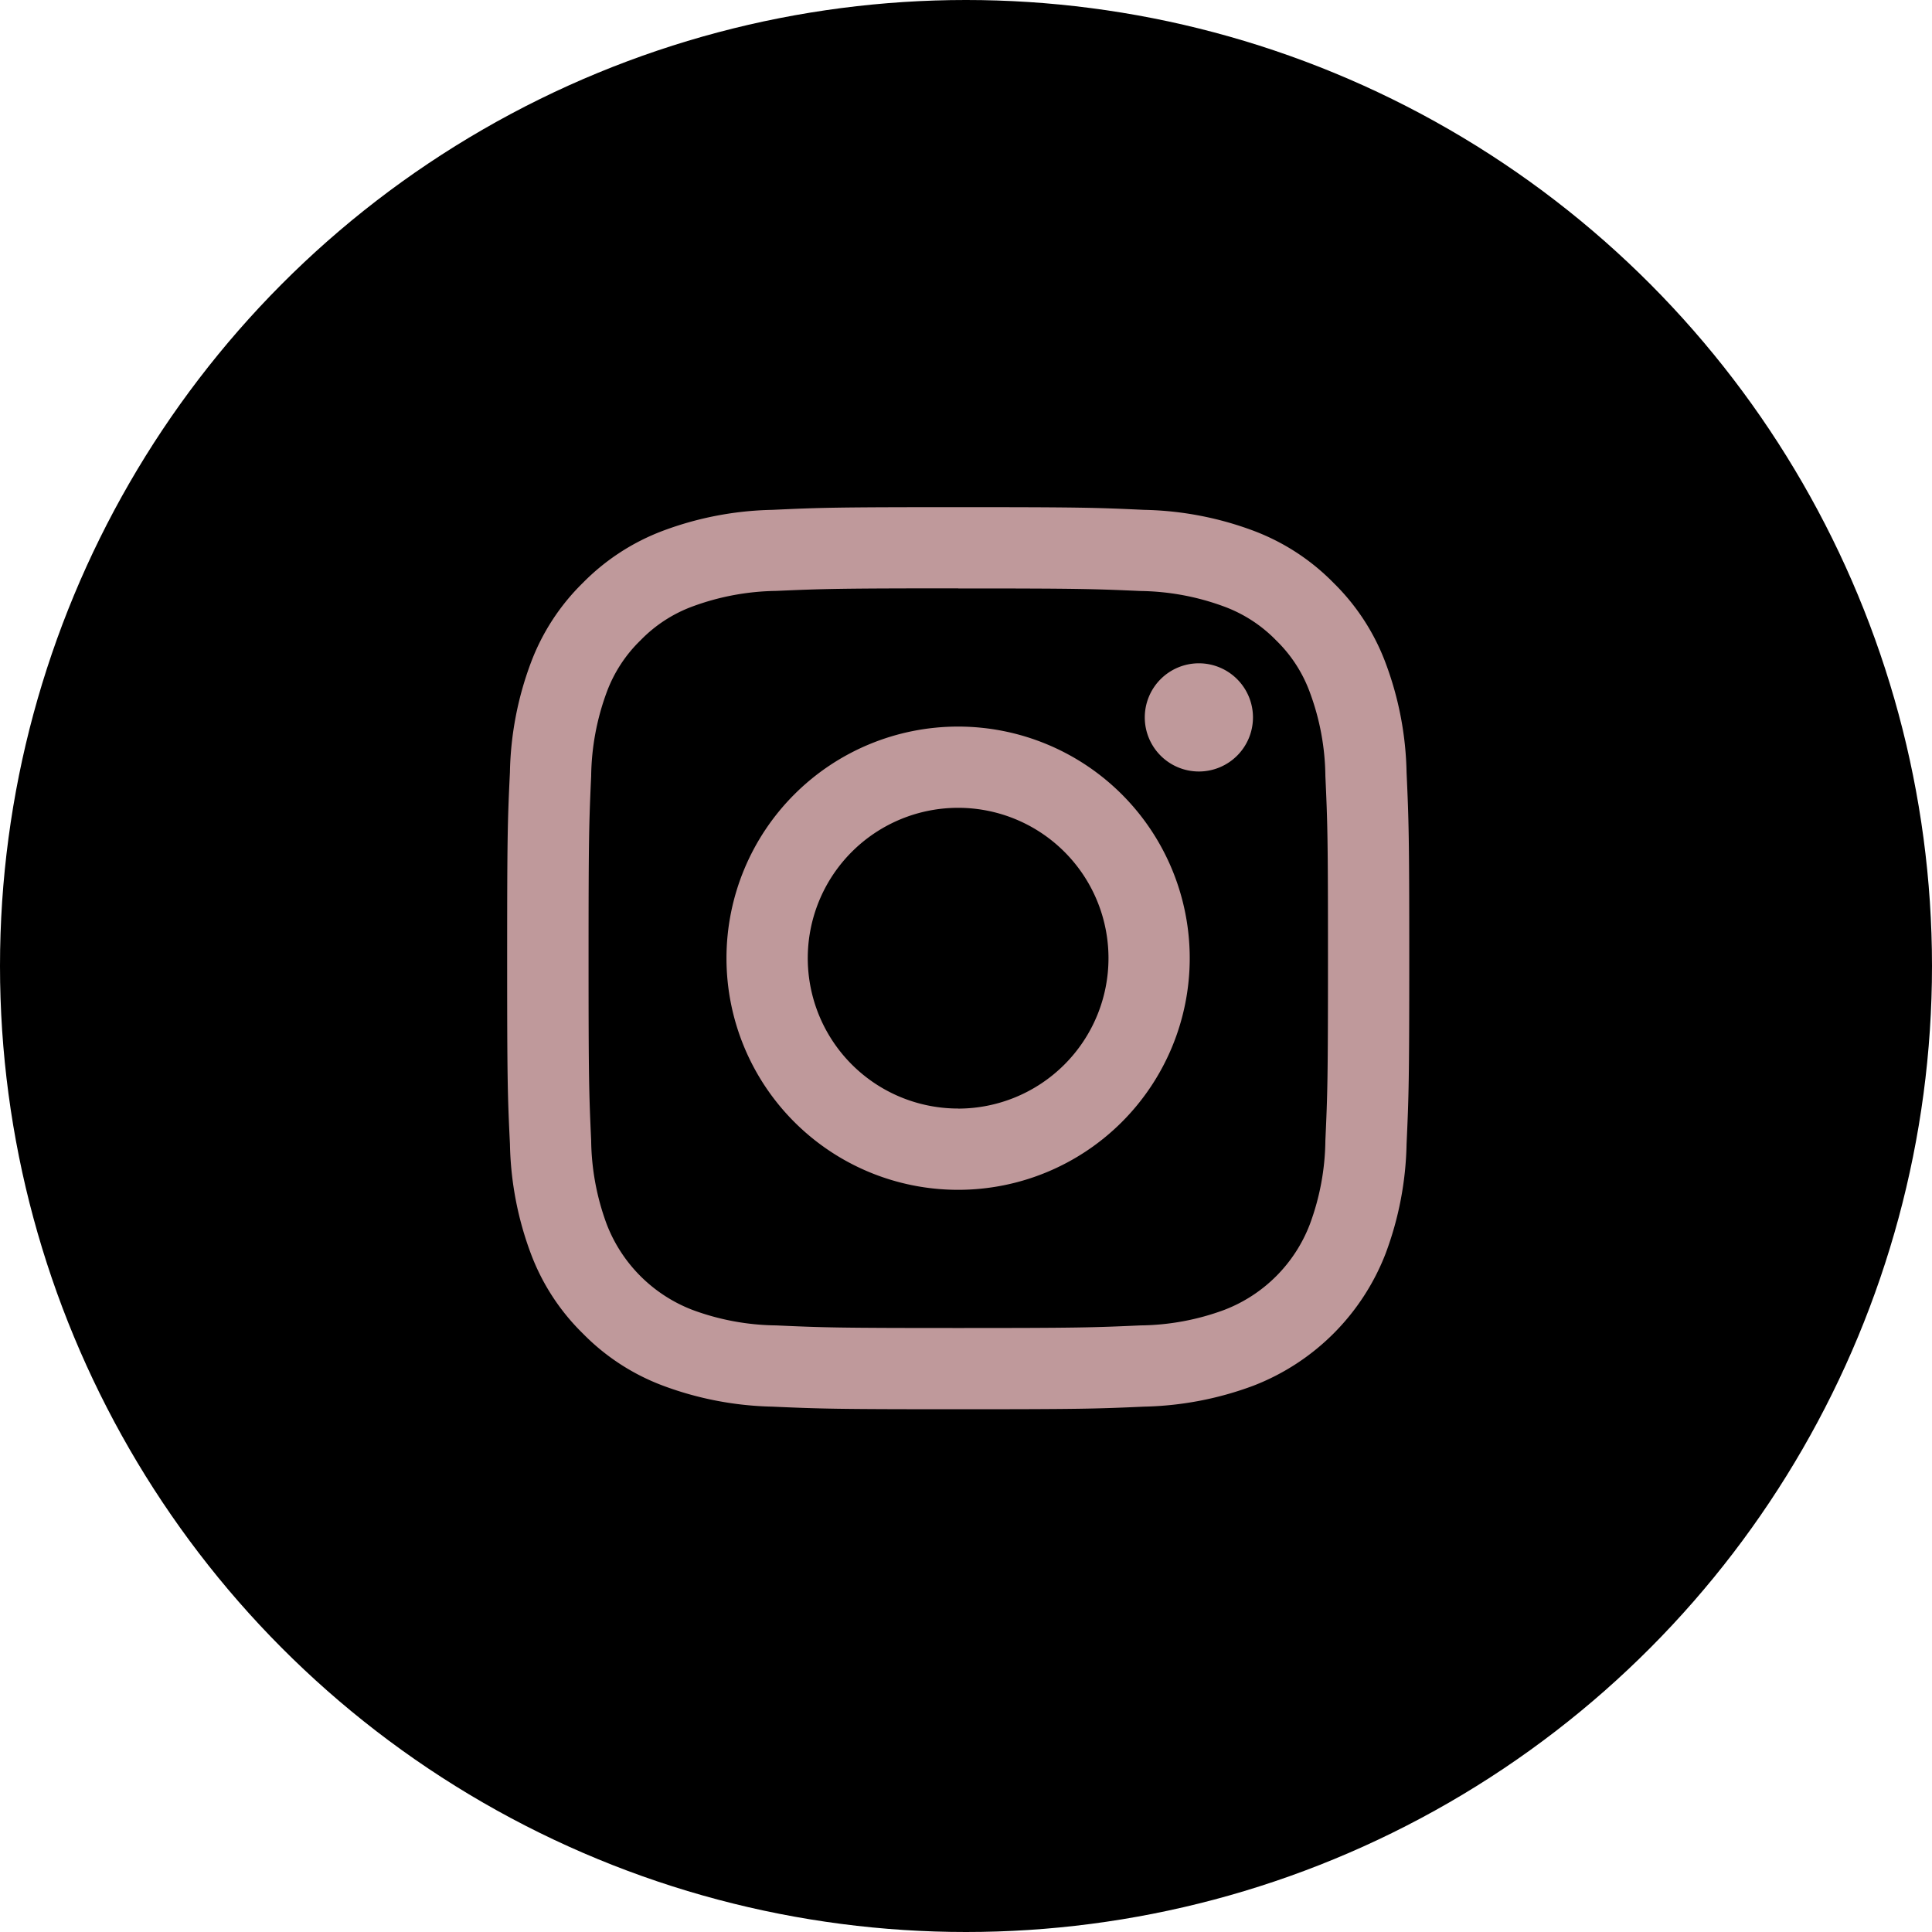
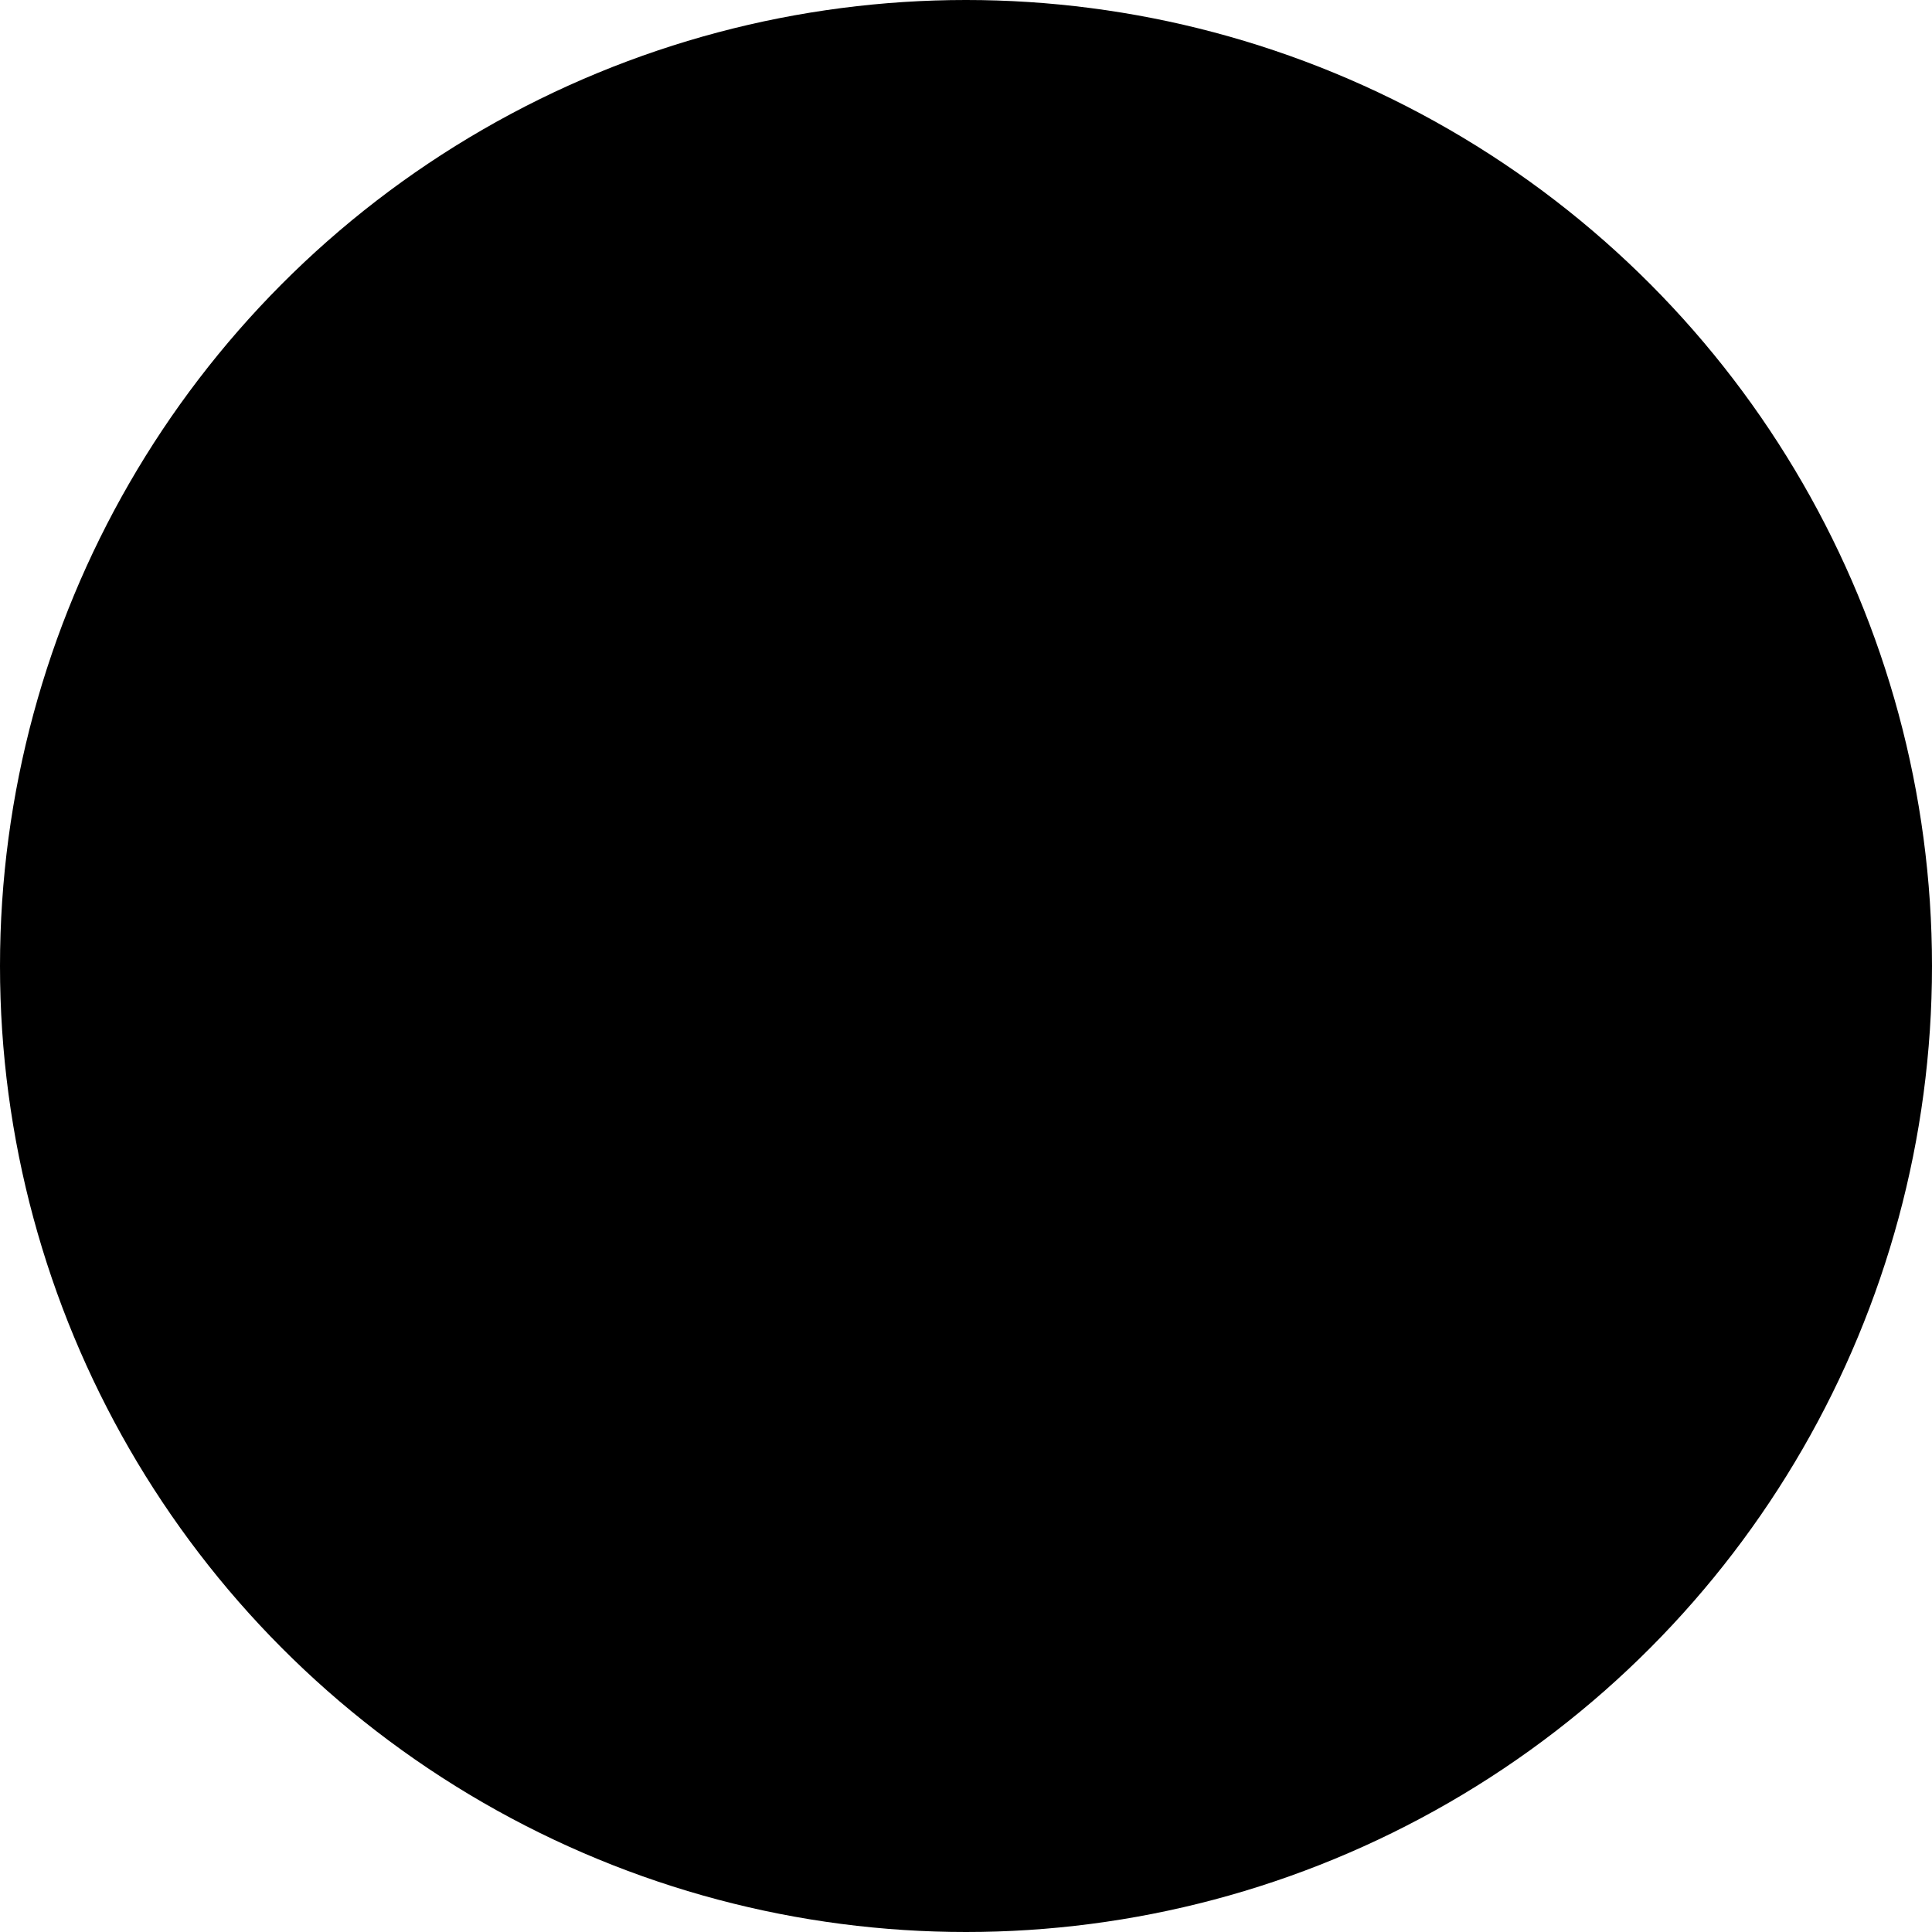
<svg xmlns="http://www.w3.org/2000/svg" width="80" height="80" viewBox="0 0 80 80">
  <g id="グループ_419" data-name="グループ 419" transform="translate(10232 -2825)">
    <g id="グループ_418" data-name="グループ 418" transform="translate(-11166 -1418.576)">
      <circle id="楕円形_2" data-name="楕円形 2" cx="40" cy="40" r="40" transform="translate(934 4243.576)" />
-       <path id="instagram" d="M18.679,0c-5.069,0-5.706.019-7.7.112A13.654,13.654,0,0,0,6.444.981,9.182,9.182,0,0,0,3.138,3.132,9.1,9.1,0,0,0,.982,6.444a13.625,13.625,0,0,0-.867,4.531C.019,12.97,0,13.605,0,18.679s.019,5.708.116,7.7a13.632,13.632,0,0,0,.867,4.535,9.074,9.074,0,0,0,2.154,3.306,9.115,9.115,0,0,0,3.306,2.154,13.75,13.75,0,0,0,4.535.872c1.993.088,2.63.108,7.7.108s5.706-.019,7.7-.108a13.74,13.74,0,0,0,4.535-.872,9.562,9.562,0,0,0,5.46-5.462,13.637,13.637,0,0,0,.87-4.533c.09-1.995.112-2.628.112-7.7s-.022-5.708-.112-7.7a13.625,13.625,0,0,0-.87-4.531,9.1,9.1,0,0,0-2.154-3.312A9.134,9.134,0,0,0,30.915.981,13.654,13.654,0,0,0,26.38.112C24.387.019,23.752,0,18.679,0m0,3.366c4.987,0,5.577.019,7.546.106a10.371,10.371,0,0,1,3.469.646,5.812,5.812,0,0,1,2.15,1.4,5.751,5.751,0,0,1,1.393,2.148,10.225,10.225,0,0,1,.644,3.467c.09,1.969.108,2.561.108,7.548s-.019,5.579-.108,7.546a10.242,10.242,0,0,1-.644,3.47A6.153,6.153,0,0,1,29.7,33.238a10.264,10.264,0,0,1-3.47.644c-1.969.088-2.559.108-7.546.108s-5.579-.019-7.546-.108a10.264,10.264,0,0,1-3.47-.644,6.183,6.183,0,0,1-3.545-3.545,10.3,10.3,0,0,1-.644-3.467c-.09-1.969-.108-2.561-.108-7.548s.019-5.579.108-7.546a10.36,10.36,0,0,1,.644-3.47,5.79,5.79,0,0,1,1.4-2.148,5.794,5.794,0,0,1,2.148-1.4,10.393,10.393,0,0,1,3.469-.646c1.969-.086,2.559-.106,7.546-.106m0,21.54A6.226,6.226,0,1,1,24.9,18.679a6.229,6.229,0,0,1-6.227,6.226m0-15.819a9.591,9.591,0,1,1-9.591,9.591,9.591,9.591,0,0,1,9.591-9.591Zm12.21-.379a2.24,2.24,0,1,1-2.24-2.241,2.241,2.241,0,0,1,2.24,2.241Z" transform="translate(955 4264.576)" fill="#bf999b" fill-rule="evenodd" />
    </g>
  </g>
</svg>